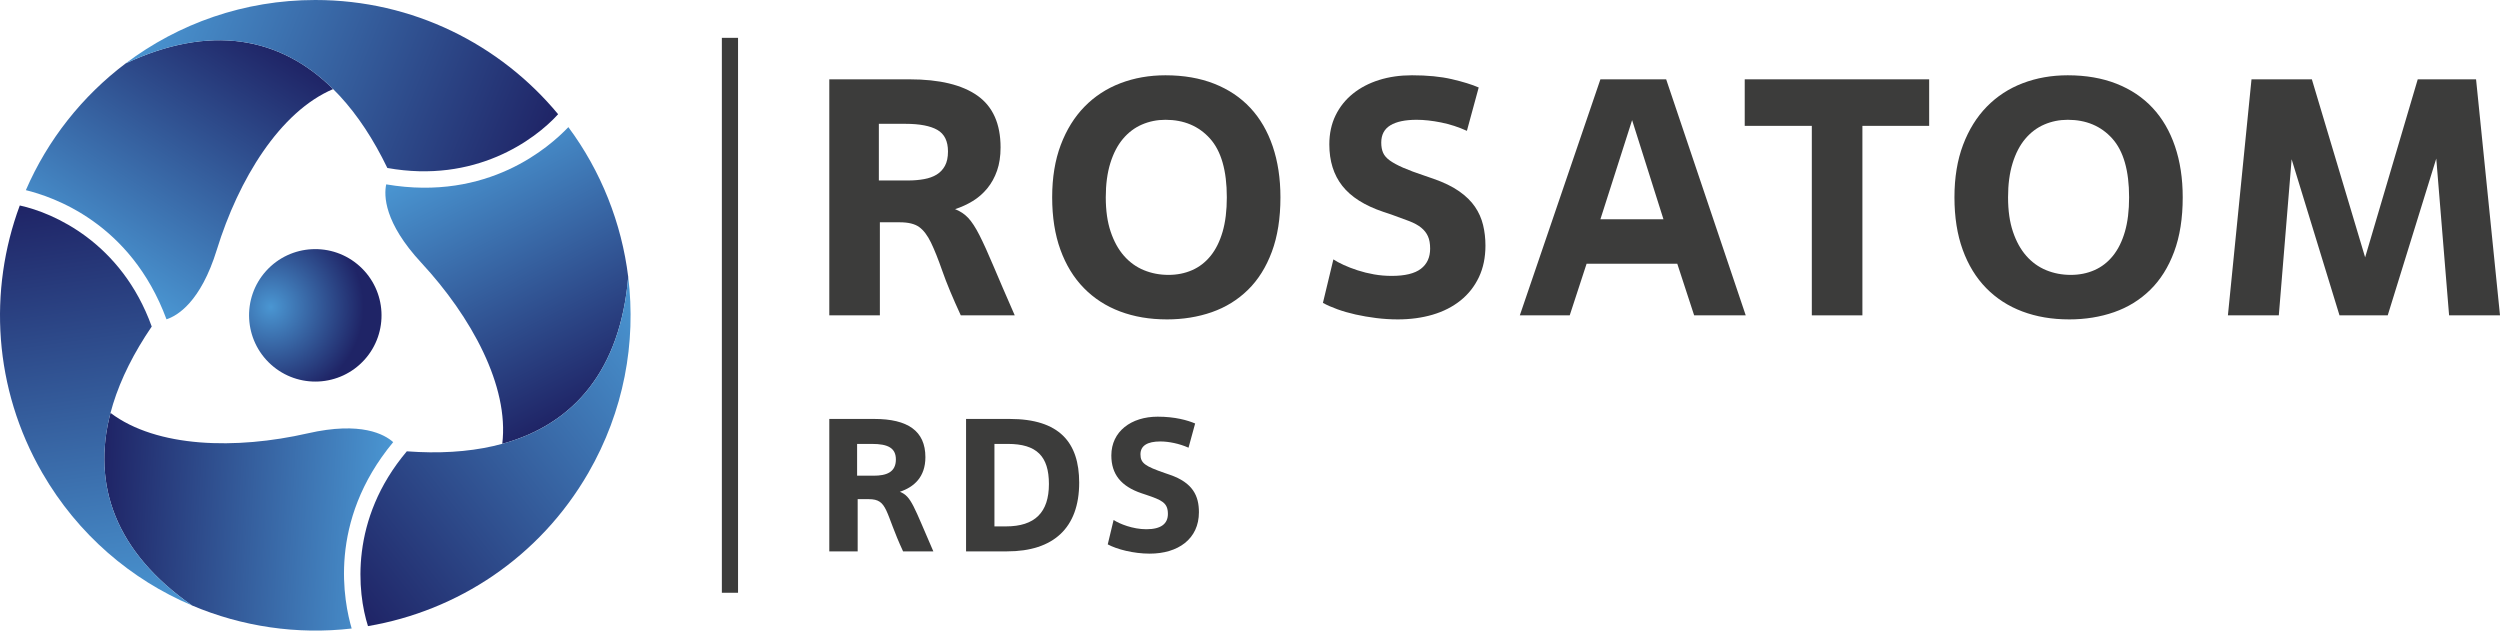
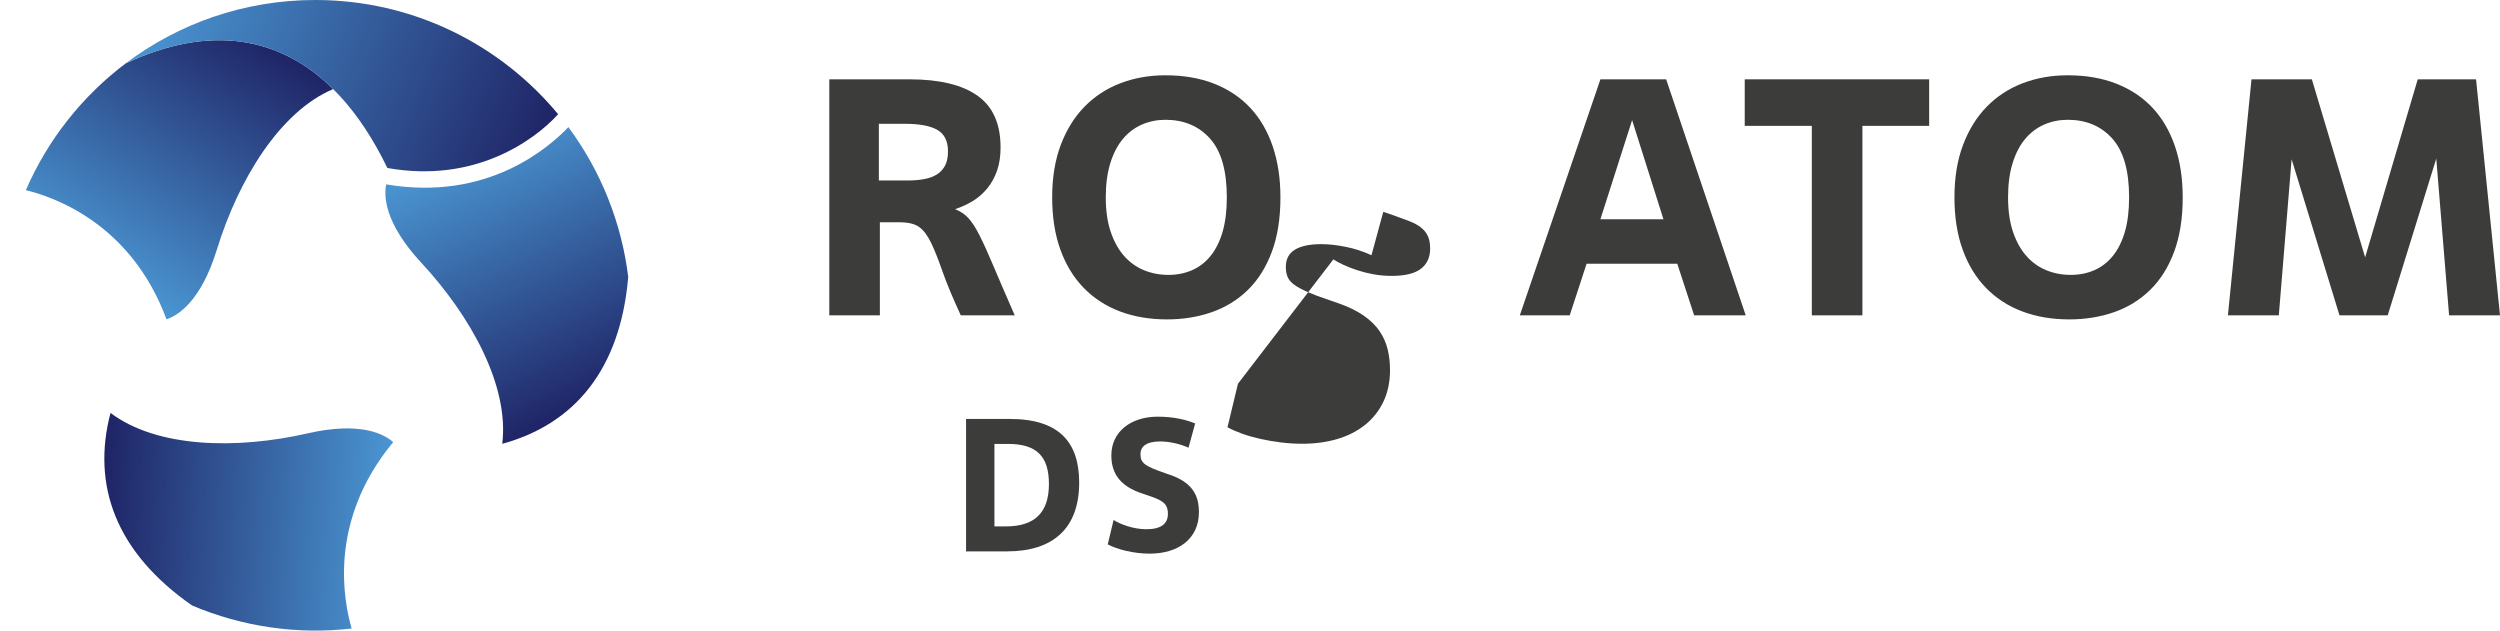
<svg xmlns="http://www.w3.org/2000/svg" xmlns:xlink="http://www.w3.org/1999/xlink" id="Logo" width="396.452mm" height="100mm" viewBox="0 0 1123.8 283.465">
  <defs>
    <radialGradient id="radial-gradient" cx="38180.549" cy="-51439.228" fx="38180.549" fy="-51439.228" r="296.622" gradientTransform="translate(-5253.85 7396.832) rotate(-.063) scale(.141)" gradientUnits="userSpaceOnUse">
      <stop offset="0" stop-color="#4a96d2" />
      <stop offset="1" stop-color="#1f2466" />
    </radialGradient>
    <linearGradient id="linear-gradient" x1="41.227" y1="121.707" x2="111.697" y2="13.192" gradientUnits="userSpaceOnUse">
      <stop offset="0" stop-color="#4a96d2" />
      <stop offset="1" stop-color="#1f2466" />
    </linearGradient>
    <linearGradient id="linear-gradient-2" x1="69.355" y1="-3.354" x2="244.413" y2="67.374" xlink:href="#linear-gradient" />
    <linearGradient id="linear-gradient-3" x1="-149.618" y1="450.137" x2="-79.153" y2="341.628" gradientTransform="translate(-289.986 334.267) rotate(-120)" xlink:href="#linear-gradient" />
    <linearGradient id="linear-gradient-4" x1="-121.497" y1="325.082" x2="53.574" y2="395.815" gradientTransform="translate(-289.986 334.267) rotate(-120)" xlink:href="#linear-gradient" />
    <linearGradient id="linear-gradient-5" x1="-338.623" y1="120.654" x2="-268.153" y2="12.139" gradientTransform="translate(144.491 418.268) rotate(120)" xlink:href="#linear-gradient" />
    <linearGradient id="linear-gradient-6" x1="-310.496" y1="-4.406" x2="-135.431" y2="66.324" gradientTransform="translate(144.491 418.268) rotate(120)" xlink:href="#linear-gradient" />
  </defs>
  <g>
-     <path d="m163.853,161.703c-11.023,12.207-29.844,13.168-42.052,2.154-12.212-11.014-13.191-29.846-2.19-42.055,11.018-12.209,29.853-13.159,42.061-2.147,12.208,11.014,13.182,29.841,2.181,42.049Z" fill="url(#radial-gradient)" stroke-width="0" />
    <path d="m56.485,28.502c-19.481,14.693-35.048,34.299-44.863,56.975,11.777,2.903,47.039,14.379,63.217,58.058,4.866-1.586,15.355-7.699,22.633-31.3,9.759-31.599,28.272-61.991,52.28-72.197-23.941-23.686-55.484-29.263-93.268-11.536Z" fill="url(#linear-gradient)" stroke-width="0" />
    <path d="m250.884,51.35c.002-.003.004-.005.006-.008C224.898,19.978,185.648,0,141.733,0c-32.002,0-61.526,10.609-85.249,28.502,52.453-24.61,92.878-4.308,117.634,47.007,39.432,7.072,66.213-12.548,76.766-24.159Z" fill="url(#linear-gradient-2)" stroke-width="0" />
    <path d="m86.314,272.163c22.464,9.525,47.225,13.206,71.769,10.368-3.375-11.652-11.068-47.93,18.667-83.781-3.806-3.422-14.344-9.45-38.421-3.952-32.243,7.347-67.818,6.509-88.659-9.181-8.54,32.578,2.402,62.686,36.644,86.547Z" fill="url(#linear-gradient-3)" stroke-width="0" />
-     <path d="m8.9,92.371c-.003-.001-.007-.001-.01-.002-14.163,38.194-11.839,82.177,10.119,120.212,16.001,27.717,39.95,47.983,67.306,59.582-47.537-33.124-50.17-78.287-18.111-125.385-13.592-37.688-43.973-51.072-59.304-54.407Z" fill="url(#linear-gradient-4)" stroke-width="0" />
    <path d="m282.399,124.497c-2.983-24.219-12.177-47.504-26.907-67.343-8.403,8.749-35.971,33.551-81.885,25.723-1.06,5.007-1.011,17.148,15.788,35.252,22.484,24.251,39.546,55.482,36.379,81.378,32.481-8.892,53.083-33.423,56.624-75.01Z" fill="url(#linear-gradient-5)" stroke-width="0" />
-     <path d="m165.414,281.442c.001.003.003.006.004.01,40.156-6.831,77.081-30.835,99.039-68.87,16.001-27.717,21.576-58.592,17.943-88.084-4.915,57.734-42.708,82.595-99.523,78.378-25.841,30.616-22.24,63.621-17.462,78.566Z" fill="url(#linear-gradient-6)" stroke-width="0" />
  </g>
-   <rect x="324.488" y="17.008" width="7.274" height="249.45" fill="#3c3c3b" stroke-width="0" />
  <g>
-     <path d="m385.54,224.381v23.47h-12.756v-59.526h20.239c14.967,0,22.96,5.357,22.96,17.178,0,8.929-5.103,13.436-11.48,15.562,5.188,2.041,6.208,6.548,15.052,26.787h-13.605c-8.249-17.688-6.718-23.47-15.392-23.47h-5.018Zm-.255-10.544h7.398c5.782,0,10.034-1.531,10.034-7.313,0-5.187-3.657-6.973-10.715-6.973h-6.718v14.286Z" fill="#3c3c3b" stroke-width="0" />
    <path d="m434.262,247.851v-59.526h19.644c22.28,0,31.209,10.544,31.209,28.658,0,20.324-11.565,30.868-32.399,30.868h-18.453Zm12.756-11.225h5.188c13.011,0,19.304-6.293,19.304-19.048,0-12.5-5.528-18.028-18.453-18.028h-6.038v37.076Z" fill="#3c3c3b" stroke-width="0" />
    <path d="m500.587,233.735c2.722,1.786,8.674,4.167,14.712,4.167,6.633,0,9.694-2.466,9.694-6.888,0-5.018-2.722-6.208-9.779-8.589l-2.041-.681c-9.354-3.146-13.606-8.673-13.606-17.007,0-10.799,8.93-17.433,20.835-17.433,7.823,0,13.436,1.616,16.837,3.062l-2.977,10.885c-4.167-1.871-8.929-2.806-12.67-2.806-5.783,0-8.93,1.871-8.93,5.782,0,3.997,2.126,5.357,10.97,8.419l2.212.765c10.459,3.572,13.096,9.609,13.096,16.837,0,12.075-9.439,18.623-22.11,18.623-7.312,0-14.796-1.956-18.878-4.167l2.636-10.97Z" fill="#3c3c3b" stroke-width="0" />
  </g>
  <g>
    <path d="m395.518,99.923v41.833h-22.734V35.66h36.071c13.439,0,23.617,2.451,30.543,7.351,6.915,4.902,10.378,12.654,10.378,23.265,0,3.942-.527,7.428-1.588,10.458-1.061,3.033-2.529,5.685-4.398,7.959-1.869,2.273-4.042,4.169-6.52,5.682-2.477,1.517-5.126,2.729-7.953,3.638,2.322.909,4.289,2.225,5.912,3.942,1.611,1.72,3.308,4.32,5.074,7.807,1.766,3.486,3.865,8.107,6.29,13.867,2.425,5.759,5.608,13.136,9.553,22.129h-24.254c-3.635-7.881-6.393-14.498-8.262-19.856-1.869-5.355-3.584-9.647-5.149-12.883-1.571-3.231-3.337-5.556-5.309-6.972-1.966-1.414-4.873-2.122-8.715-2.122h-8.939Zm-.459-18.795h13.188c2.528,0,4.902-.201,7.127-.605,2.219-.404,4.117-1.083,5.682-2.047,1.565-.958,2.804-2.273,3.715-3.939.906-1.669,1.364-3.813,1.364-6.442,0-4.647-1.593-7.883-4.776-9.701-3.182-1.818-7.959-2.73-14.323-2.73h-11.978v25.464Z" fill="#3c3c3b" stroke-width="0" />
    <path d="m524.504,143.574c-7.683,0-14.678-1.187-20.991-3.56-6.318-2.374-11.748-5.886-16.295-10.533-4.547-4.647-8.062-10.383-10.533-17.204-2.477-6.82-3.715-14.675-3.715-23.568,0-8.89,1.29-16.749,3.864-23.569,2.58-6.82,6.141-12.554,10.688-17.204,4.547-4.647,9.925-8.159,16.14-10.533,6.215-2.374,12.959-3.563,20.234-3.563,8.188,0,15.487,1.264,21.903,3.79,6.416,2.525,11.823,6.138,16.215,10.837,4.398,4.699,7.758,10.458,10.08,17.278,2.322,6.821,3.486,14.475,3.486,22.964,0,9.398-1.285,17.557-3.865,24.477-2.575,6.923-6.164,12.632-10.762,17.127-4.599,4.498-10,7.832-16.215,10.005-6.215,2.17-12.958,3.257-20.234,3.257Zm.757-20.005c3.841,0,7.373-.705,10.607-2.122,3.234-1.416,6.015-3.563,8.337-6.441,2.328-2.881,4.117-6.494,5.384-10.84,1.261-4.344,1.892-9.495,1.892-15.458,0-12.024-2.529-20.842-7.58-26.45-5.052-5.608-11.72-8.411-20.005-8.411-3.738,0-7.253.708-10.533,2.121-3.286,1.416-6.141,3.563-8.566,6.442-2.425,2.881-4.318,6.516-5.682,10.914-1.365,4.395-2.047,9.523-2.047,15.383,0,5.963.734,11.114,2.202,15.458,1.462,4.346,3.458,7.959,5.986,10.84,2.523,2.878,5.504,5.025,8.939,6.441,3.434,1.417,7.127,2.122,11.066,2.122Z" fill="#3c3c3b" stroke-width="0" />
-     <path d="m599.381,116.597c1.209.808,2.752,1.643,4.621,2.5,1.869.86,3.962,1.668,6.29,2.425,2.322.757,4.776,1.365,7.35,1.818,2.575.456,5.23.682,7.959.682,5.957,0,10.327-1.06,13.107-3.182,2.781-2.121,4.169-5.152,4.169-9.093,0-2.222-.327-4.065-.986-5.533-.653-1.462-1.663-2.752-3.027-3.865-1.365-1.109-3.159-2.095-5.384-2.956-2.225-.857-4.903-1.844-8.033-2.956l-3.635-1.213c-8.388-2.826-14.529-6.717-18.417-11.671-3.893-4.948-5.837-11.163-5.837-18.643,0-4.848.935-9.192,2.804-13.033,1.869-3.839,4.472-7.098,7.809-9.776,3.331-2.678,7.248-4.725,11.743-6.141,4.496-1.413,9.421-2.121,14.782-2.121,6.972,0,12.959.585,17.958,1.754,5.006,1.167,9.019,2.408,12.053,3.73l-5.304,19.495c-3.744-1.706-7.609-2.962-11.599-3.767-3.99-.803-7.654-1.204-10.985-1.204-5.155,0-9.094.828-11.823,2.485-2.73,1.66-4.094,4.246-4.094,7.761,0,1.809.281,3.337.837,4.593.55,1.256,1.565,2.411,3.027,3.466,1.468,1.055,3.464,2.135,5.986,3.239,2.529,1.107,5.763,2.311,9.702,3.615l3.945,1.365c4.644,1.616,8.486,3.486,11.519,5.607,3.027,2.122,5.401,4.449,7.121,6.972,1.72,2.529,2.93,5.255,3.635,8.185.711,2.933,1.067,6.015,1.067,9.246,0,5.358-.986,10.106-2.959,14.248-1.972,4.143-4.724,7.629-8.262,10.459-3.537,2.829-7.706,4.951-12.499,6.365-4.804,1.413-10.034,2.121-15.688,2.121-3.239,0-6.467-.204-9.701-.605-3.234-.405-6.319-.935-9.249-1.591-2.93-.656-5.659-1.439-8.182-2.351-2.528-.909-4.701-1.867-6.519-2.878l4.702-19.552Z" fill="#3c3c3b" stroke-width="0" />
+     <path d="m599.381,116.597c1.209.808,2.752,1.643,4.621,2.5,1.869.86,3.962,1.668,6.29,2.425,2.322.757,4.776,1.365,7.35,1.818,2.575.456,5.23.682,7.959.682,5.957,0,10.327-1.06,13.107-3.182,2.781-2.121,4.169-5.152,4.169-9.093,0-2.222-.327-4.065-.986-5.533-.653-1.462-1.663-2.752-3.027-3.865-1.365-1.109-3.159-2.095-5.384-2.956-2.225-.857-4.903-1.844-8.033-2.956l-3.635-1.213l-5.304,19.495c-3.744-1.706-7.609-2.962-11.599-3.767-3.99-.803-7.654-1.204-10.985-1.204-5.155,0-9.094.828-11.823,2.485-2.73,1.66-4.094,4.246-4.094,7.761,0,1.809.281,3.337.837,4.593.55,1.256,1.565,2.411,3.027,3.466,1.468,1.055,3.464,2.135,5.986,3.239,2.529,1.107,5.763,2.311,9.702,3.615l3.945,1.365c4.644,1.616,8.486,3.486,11.519,5.607,3.027,2.122,5.401,4.449,7.121,6.972,1.72,2.529,2.93,5.255,3.635,8.185.711,2.933,1.067,6.015,1.067,9.246,0,5.358-.986,10.106-2.959,14.248-1.972,4.143-4.724,7.629-8.262,10.459-3.537,2.829-7.706,4.951-12.499,6.365-4.804,1.413-10.034,2.121-15.688,2.121-3.239,0-6.467-.204-9.701-.605-3.234-.405-6.319-.935-9.249-1.591-2.93-.656-5.659-1.439-8.182-2.351-2.528-.909-4.701-1.867-6.519-2.878l4.702-19.552Z" fill="#3c3c3b" stroke-width="0" />
    <path d="m753.974,118.567h-40.773l-7.58,23.19h-22.43l36.226-106.097h29.558l35.767,106.097h-23.187l-7.58-23.19Zm-34.558-20.008h28.342l-14.094-44.559-14.249,44.559Z" fill="#3c3c3b" stroke-width="0" />
    <path d="m837.188,141.757h-22.74V56.576h-30.16v-20.917h82.91v20.917h-30.01v85.18Z" fill="#3c3c3b" stroke-width="0" />
    <path d="m930.097,143.574c-7.683,0-14.678-1.187-20.991-3.56-6.318-2.374-11.748-5.886-16.295-10.533-4.547-4.647-8.061-10.383-10.533-17.204-2.477-6.82-3.715-14.675-3.715-23.568,0-8.89,1.29-16.749,3.865-23.569,2.58-6.82,6.141-12.554,10.688-17.204,4.547-4.647,9.925-8.159,16.14-10.533,6.215-2.374,12.958-3.563,20.234-3.563,8.188,0,15.487,1.264,21.903,3.79,6.416,2.525,11.823,6.138,16.215,10.837,4.398,4.699,7.758,10.458,10.08,17.278,2.322,6.821,3.486,14.475,3.486,22.964,0,9.398-1.284,17.557-3.865,24.477-2.574,6.923-6.164,12.632-10.762,17.127-4.598,4.498-9.999,7.832-16.215,10.005-6.215,2.17-12.958,3.257-20.234,3.257Zm.757-20.005c3.842,0,7.374-.705,10.608-2.122,3.234-1.416,6.015-3.563,8.337-6.441,2.328-2.881,4.117-6.494,5.384-10.84,1.261-4.344,1.892-9.495,1.892-15.458,0-12.024-2.528-20.842-7.58-26.45-5.051-5.608-11.72-8.411-20.005-8.411-3.738,0-7.253.708-10.532,2.121-3.286,1.416-6.141,3.563-8.566,6.442-2.425,2.881-4.318,6.516-5.682,10.914-1.365,4.395-2.047,9.523-2.047,15.383,0,5.963.734,11.114,2.202,15.458,1.462,4.346,3.457,7.959,5.986,10.84,2.523,2.878,5.504,5.025,8.939,6.441,3.434,1.417,7.127,2.122,11.066,2.122Z" fill="#3c3c3b" stroke-width="0" />
    <path d="m1123.8,141.757h-22.883l-5.763-70.479-21.823,70.479h-21.679l-21.518-70.175-5.762,70.175h-22.884l10.607-106.097h27.132l23.945,80.029,23.646-80.029h26.22l10.762,106.097Z" fill="#3c3c3b" stroke-width="0" />
  </g>
</svg>